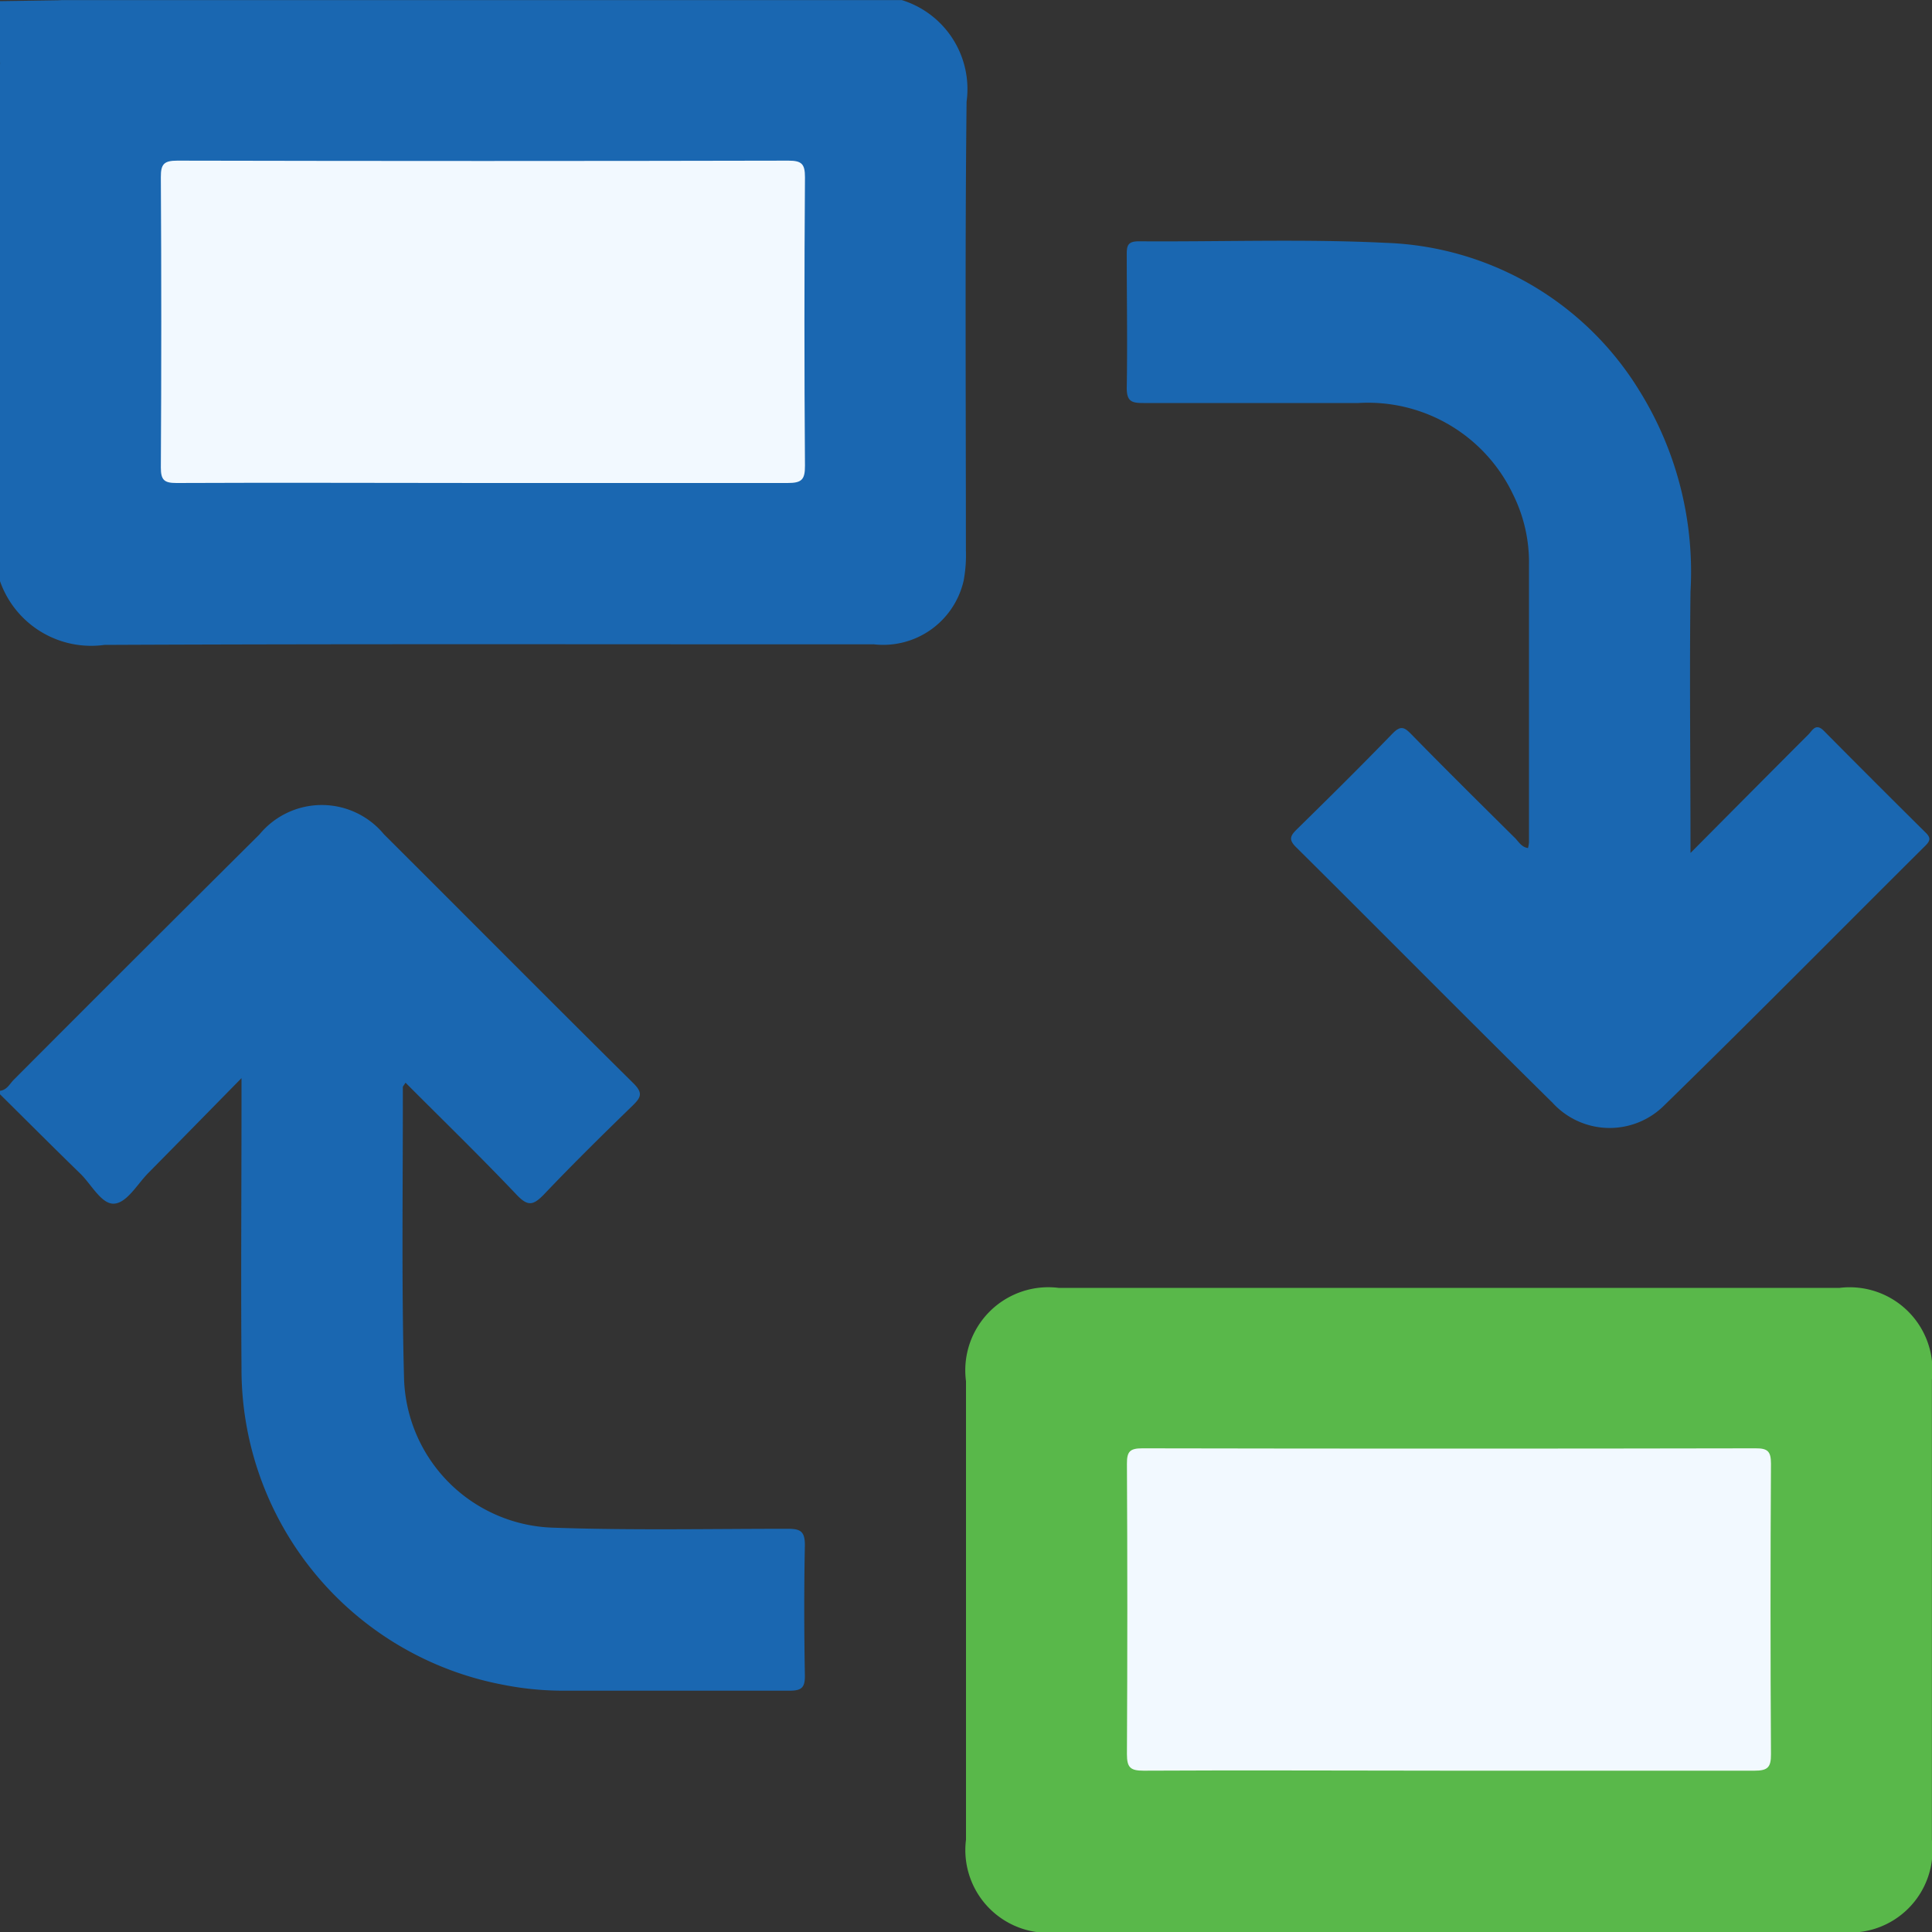
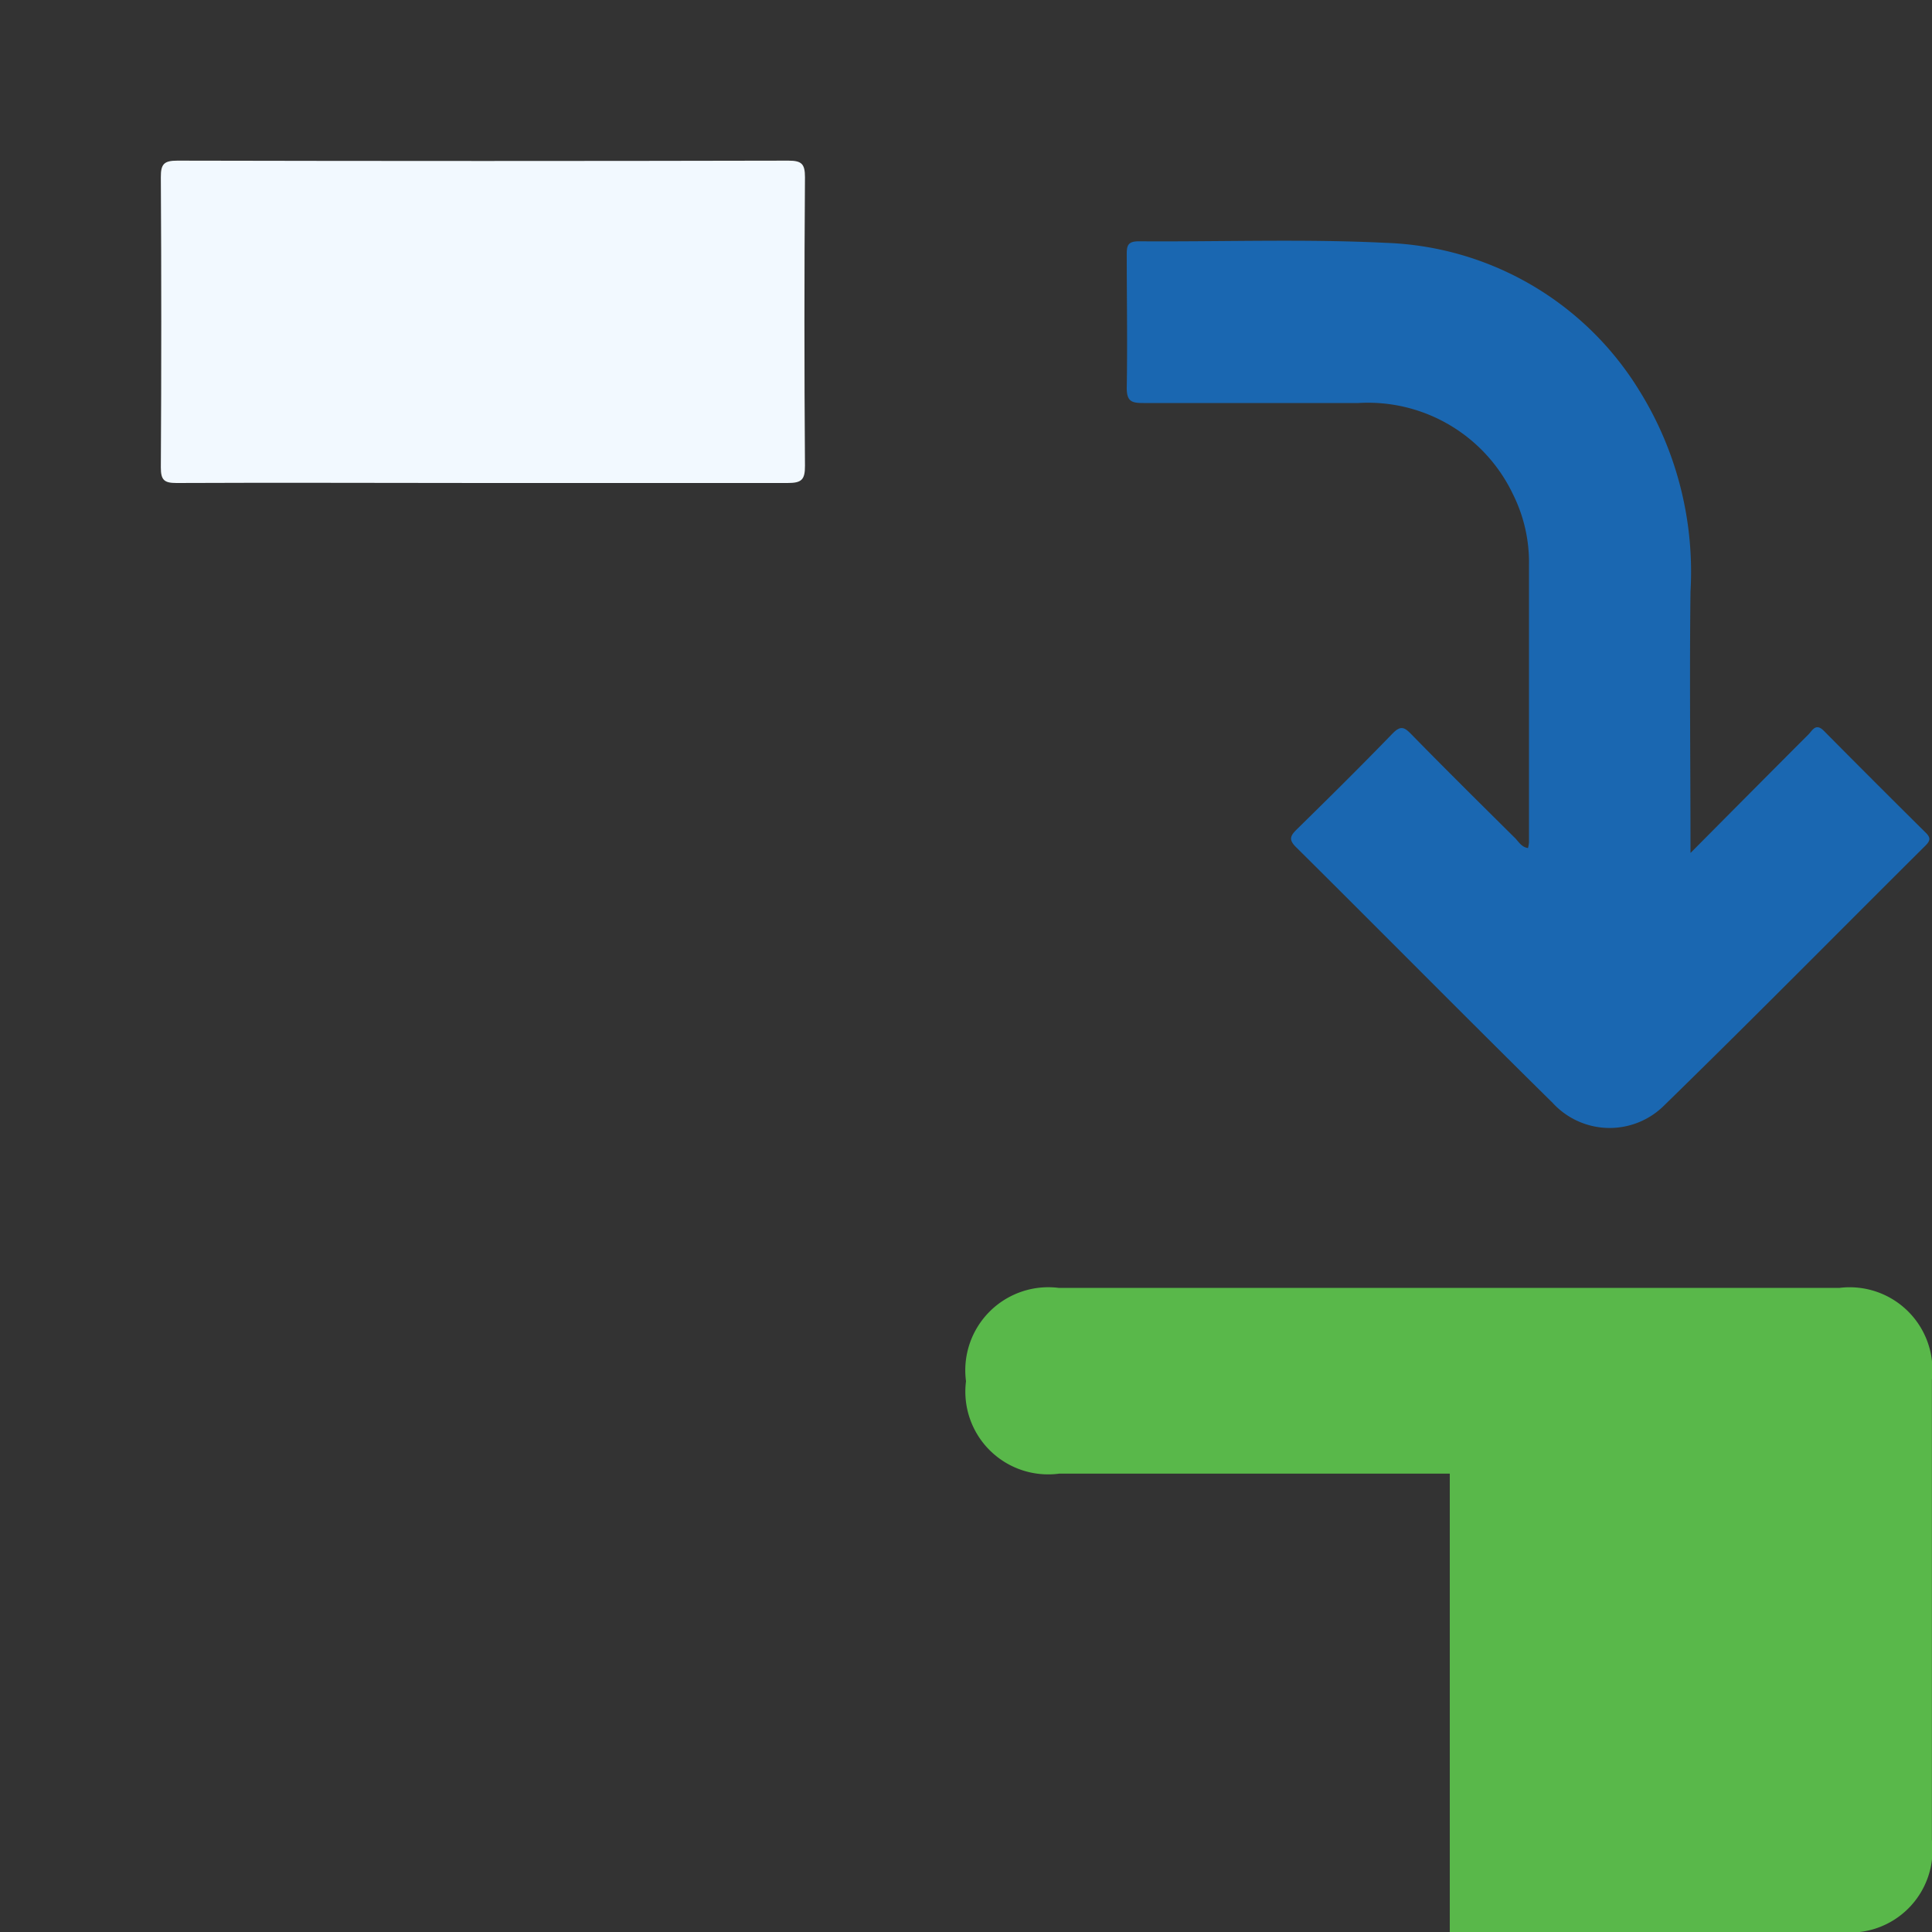
<svg xmlns="http://www.w3.org/2000/svg" id="Group_3420" data-name="Group 3420" width="20" height="20" viewBox="0 0 20 20">
  <rect x="0" y="0" width="20" height="20" fill="#333333" stroke="none" />
  <g id="Group_3421" data-name="Group 3421" transform="translate(0 0)">
-     <path id="Path_2441" data-name="Path 2441" d="M90.978,6.05a1,1,0,0,0,1.081.66c2.655-.012,5.31-.005,7.965-.006a.854.854,0,0,0,.93-.661,1.437,1.437,0,0,0,.023-.31c0-1.549-.01-3.1.007-4.646a.964.964,0,0,0-.67-1.052H91.642A.733.733,0,0,0,90.978.7Z" transform="translate(-90.978 -0.034)" fill="#1a67b1" />
-     <path id="Path_2442" data-name="Path 2442" d="M106.134,78.543c.277.274.552.55.832.822.116.113.22.321.352.31s.236-.2.35-.316c.309-.313.617-.628.966-.983v.244c0,.918-.007,1.835,0,2.753a3.326,3.326,0,0,0,2.71,3.283,3.205,3.205,0,0,0,.62.061c.781,0,1.562,0,2.343,0,.129,0,.161-.035.159-.161-.008-.449-.009-.9,0-1.347,0-.145-.049-.168-.179-.168-.813,0-1.627.017-2.44-.012a1.593,1.593,0,0,1-1.53-1.534c-.028-1.008-.011-2.017-.013-3.025,0-.01.011-.019.028-.047.387.388.777.767,1.151,1.161.115.121.17.109.278,0,.3-.316.611-.622.924-.926.085-.083.106-.129.008-.227-.865-.856-1.722-1.72-2.584-2.579a.835.835,0,0,0-1.288,0q-1.274,1.266-2.542,2.538c-.044.043-.072.109-.146.117Z" transform="translate(-106.134 -67.215)" fill="#1a67b1" />
-     <path id="Path_2443" data-name="Path 2443" d="M175.661.7a1,1,0,0,1,.664-.664l-.664.01Z" transform="translate(-175.661 -0.034)" fill="#1a67b1" />
-     <path id="Path_2444" data-name="Path 2444" d="M5.394,127.536H9.436a.854.854,0,0,0,.949-.953q0-2.383,0-4.765a.857.857,0,0,0-.955-.95H1.345a.86.86,0,0,0-.959.966q0,2.373,0,4.746a.857.857,0,0,0,.965.957H5.394" transform="translate(9.614 -107.536)" fill="#59b84a" />
+     <path id="Path_2444" data-name="Path 2444" d="M5.394,127.536H9.436a.854.854,0,0,0,.949-.953q0-2.383,0-4.765a.857.857,0,0,0-.955-.95H1.345a.86.86,0,0,0-.959.966a.857.857,0,0,0,.965.957H5.394" transform="translate(9.614 -107.536)" fill="#59b84a" />
    <path id="Path_2445" data-name="Path 2445" d="M6.465,28.959c0-.939-.011-1.823,0-2.706a3.552,3.552,0,0,0-.53-2.081,3.207,3.207,0,0,0-2.623-1.529c-.85-.042-1.7-.01-2.557-.016-.107,0-.127.036-.126.133,0,.462.008.924,0,1.386,0,.142.056.155.172.155.742,0,1.484,0,2.226,0a1.662,1.662,0,0,1,1.6.944,1.579,1.579,0,0,1,.166.734q0,1.435,0,2.87a.387.387,0,0,1-.01.059c-.074-.011-.1-.074-.147-.116-.356-.353-.712-.705-1.062-1.063-.072-.074-.111-.091-.193-.007-.326.337-.659.666-.993.994-.069.068-.083.107-.005.184.887.88,1.765,1.769,2.655,2.646a.8.8,0,0,0,1.158.023c.908-.886,1.8-1.79,2.7-2.685.053-.053.058-.084,0-.139q-.527-.522-1.049-1.049c-.088-.09-.122,0-.165.04-.4.4-.789.792-1.22,1.226" transform="translate(11.035 -20.129)" fill="#1a67b1" />
    <path id="Path_2446" data-name="Path 2446" d="M109.476,18.472c1.048,0,2.1,0,3.143,0,.144,0,.182-.031.181-.179q-.011-1.493,0-2.987c0-.137-.034-.171-.171-.171q-3.163.007-6.326,0c-.137,0-.172.034-.171.171q.009,1.5,0,3.007c0,.129.036.159.161.159,1.061-.005,2.122,0,3.182,0" transform="translate(-104.467 -13.472)" fill="#f2f9ff" />
-     <path id="Path_2447" data-name="Path 2447" d="M18.826,139.31c1.054,0,2.109,0,3.163,0,.138,0,.171-.036.17-.172q-.009-1.5,0-3.007c0-.13-.037-.159-.162-.158q-3.173.006-6.345,0c-.127,0-.161.031-.16.159q.008,1.5,0,3.007c0,.138.035.171.172.171,1.054-.006,2.109,0,3.163,0" transform="translate(-3.826 -120.98)" fill="#f2f9ff" />
  </g>
</svg>